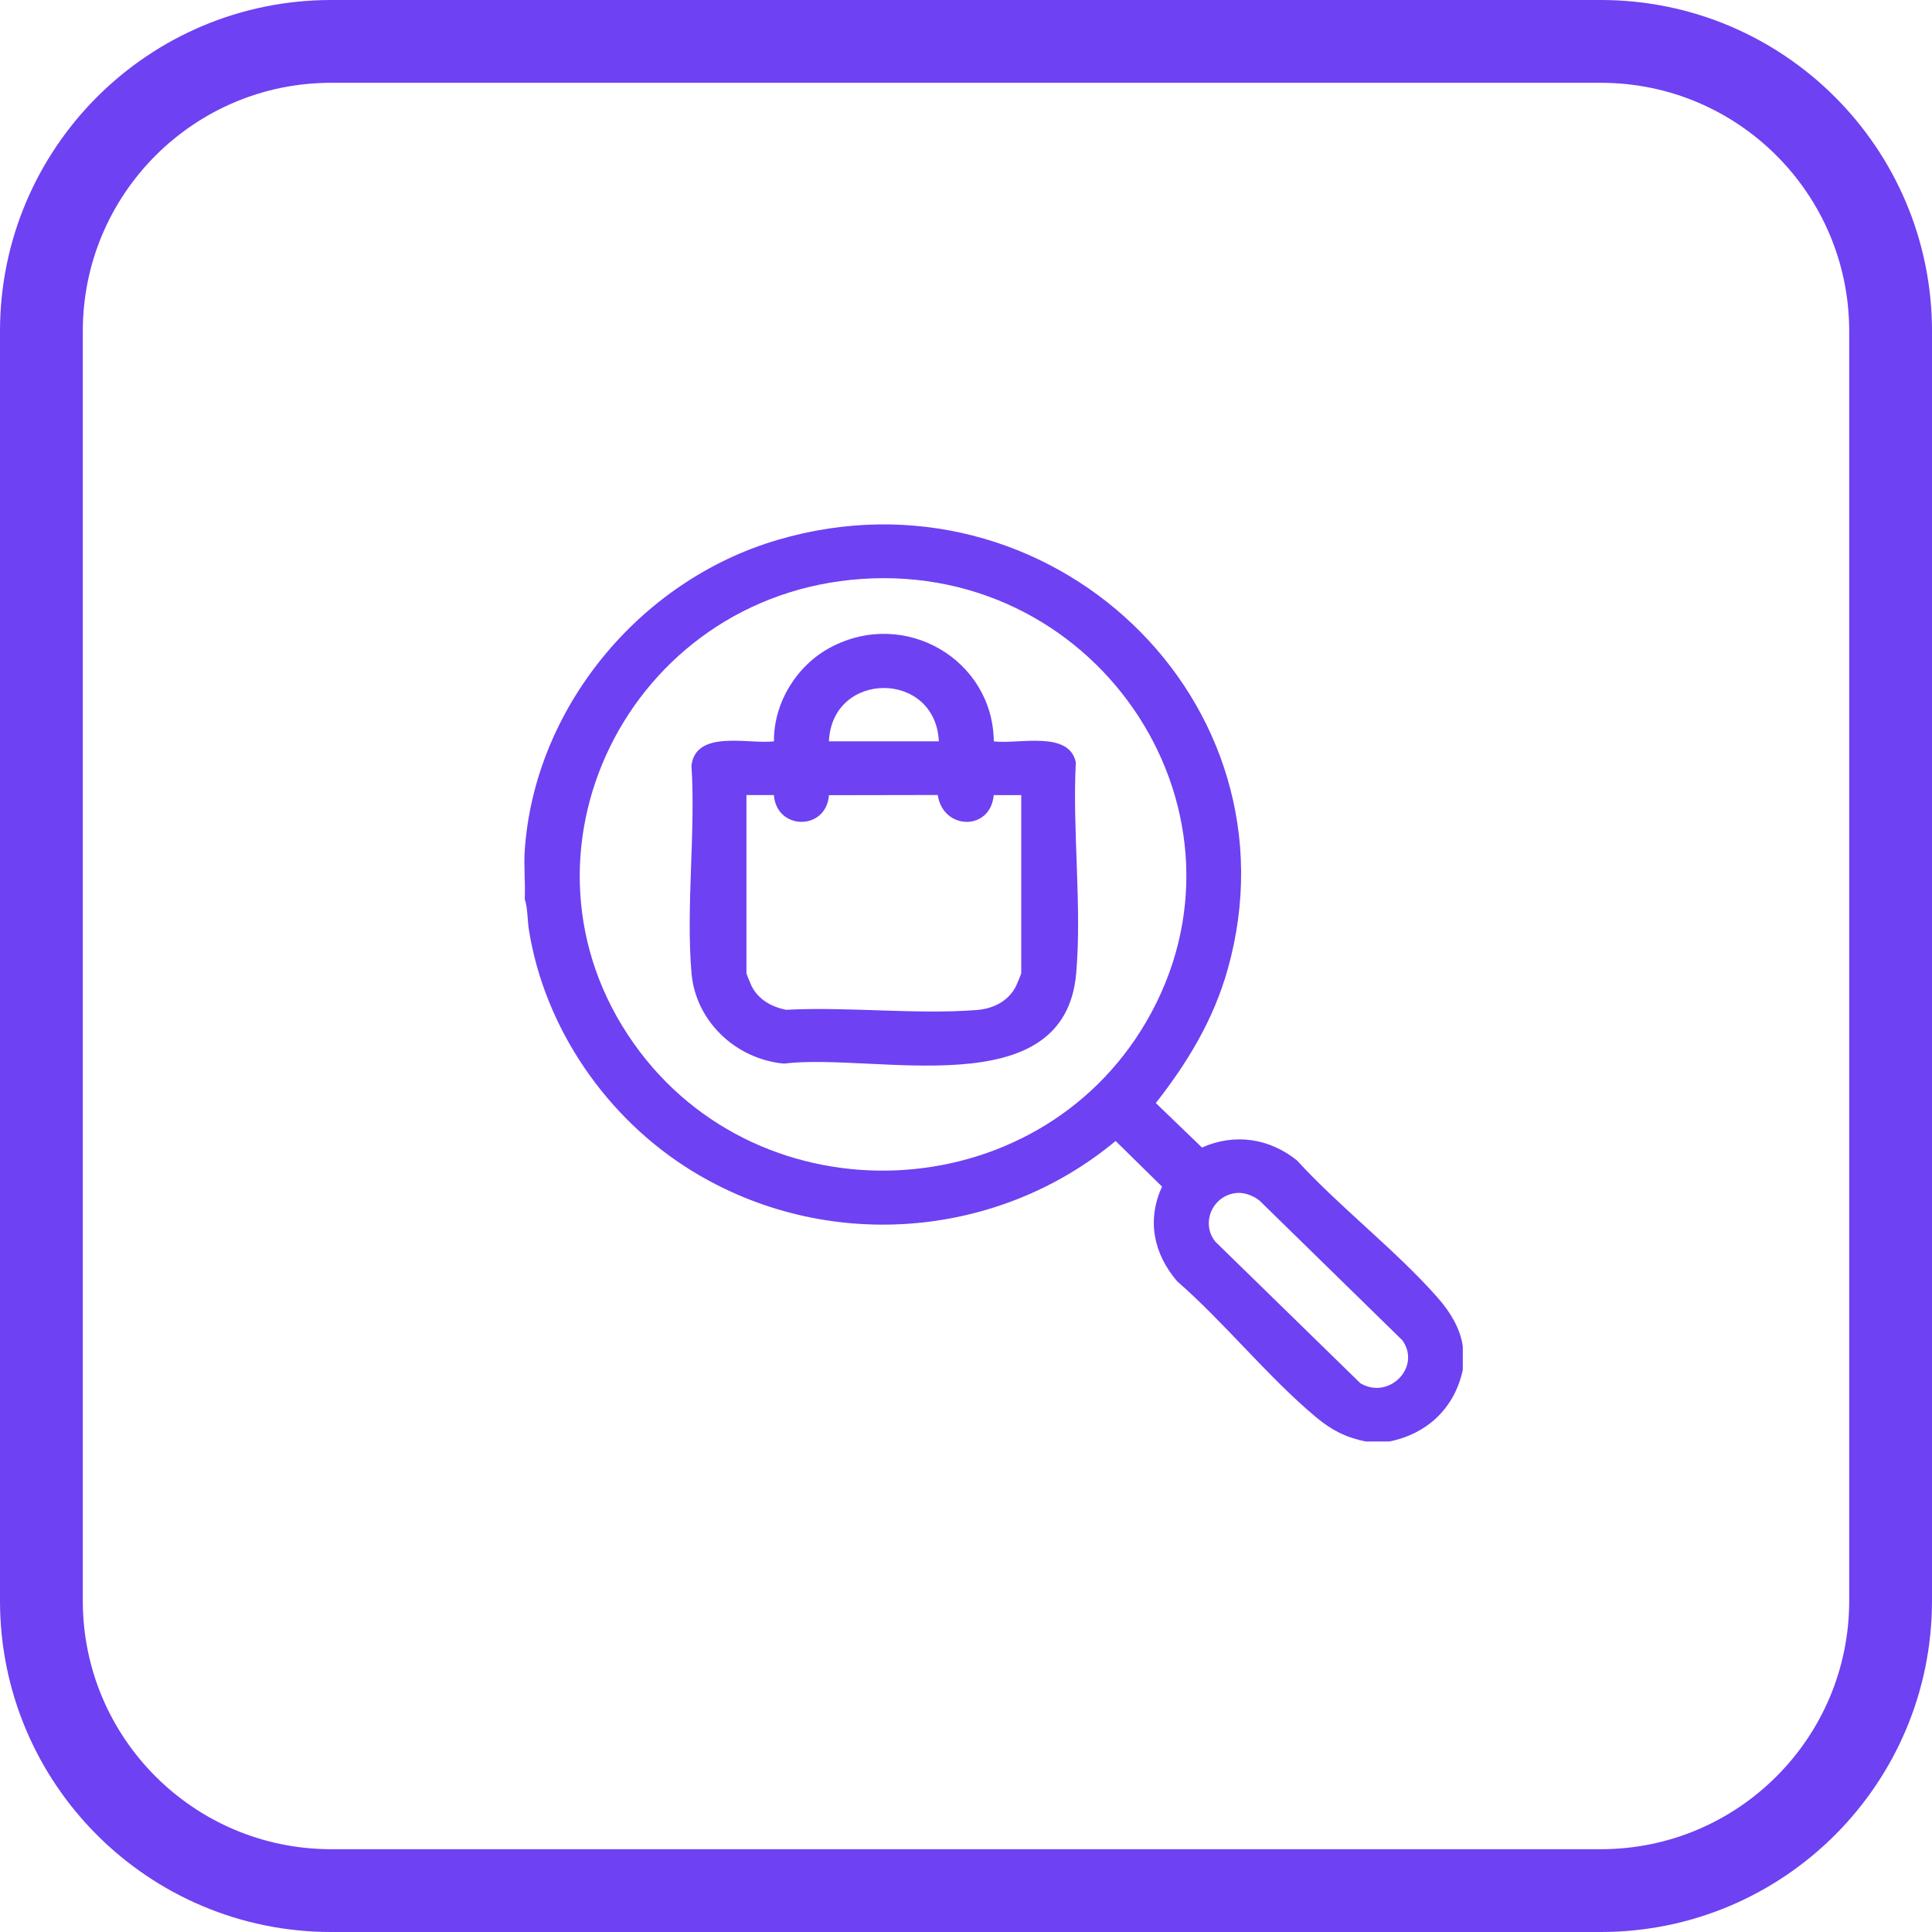
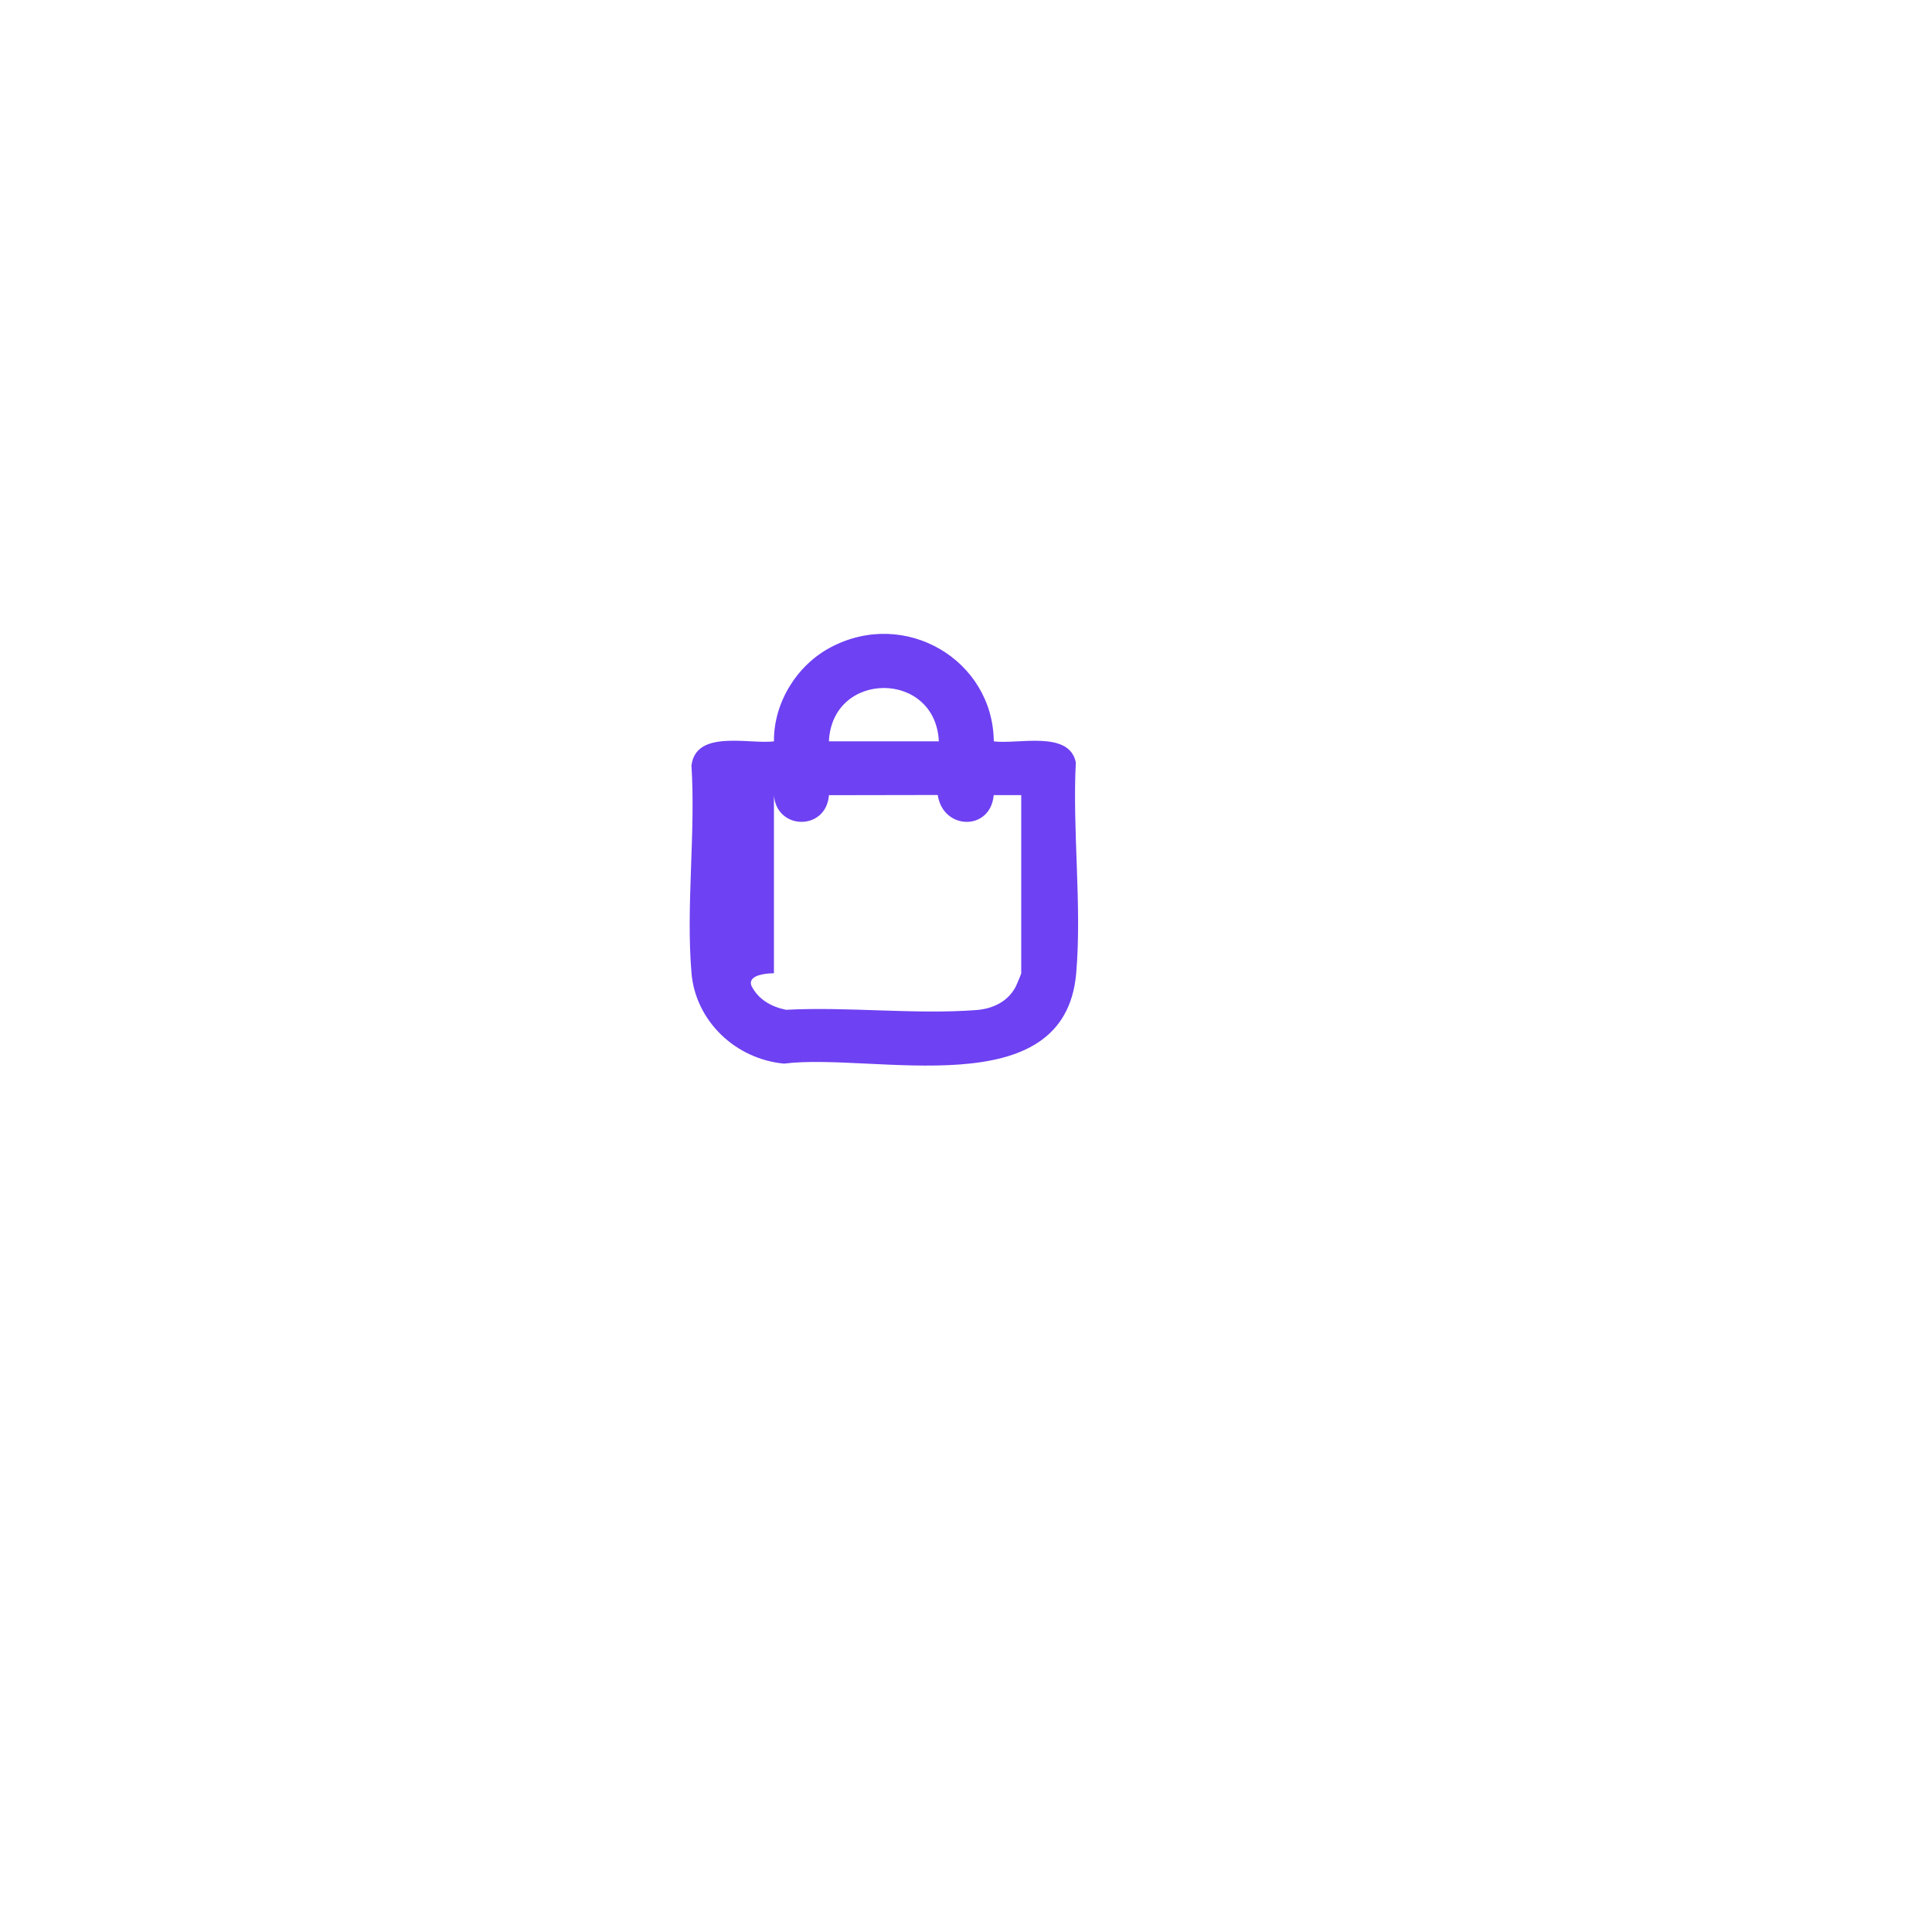
<svg xmlns="http://www.w3.org/2000/svg" width="70" height="70" viewBox="0 0 70 70" fill="none">
-   <path d="M58 1.5H12C6.201 1.5 1.5 6.201 1.5 12V58C1.5 63.799 6.201 68.5 12 68.5H58C63.799 68.5 68.5 63.799 68.5 58V12C68.5 6.201 63.799 1.5 58 1.5Z" stroke="#6E41F2" stroke-width="3" />
-   <path d="M53 48.789V49.632C52.71 50.993 51.737 51.943 50.345 52.227H49.481C48.764 52.084 48.241 51.813 47.688 51.352C45.941 49.895 44.377 47.928 42.646 46.419C41.791 45.409 41.548 44.214 42.102 42.992L40.421 41.34C36.111 44.926 29.899 45.381 25.085 42.433C21.976 40.528 19.729 37.248 19.163 33.688C19.106 33.326 19.124 32.916 19.012 32.57C19.04 31.996 18.974 31.389 19.012 30.819C19.356 25.692 23.138 21.043 28.173 19.562C38.02 16.666 47.204 25.429 44.484 35.113C43.974 36.93 43.04 38.485 41.877 39.965L43.55 41.577C44.738 41.049 45.993 41.243 46.991 42.043C48.56 43.757 50.587 45.306 52.105 47.035C52.533 47.524 52.917 48.136 53 48.789ZM31.214 20.976C22.772 21.558 18.119 30.971 22.97 37.817C27.551 44.282 37.546 43.848 41.528 37.024C45.874 29.576 39.925 20.376 31.214 20.976ZM44.821 43.223C43.934 43.292 43.486 44.321 44.039 44.993L49.286 50.115C50.314 50.736 51.51 49.537 50.809 48.56L45.633 43.498C45.426 43.33 45.093 43.2 44.821 43.221V43.223Z" fill="#6E41F2" />
-   <path d="M36.007 26.861C36.875 26.976 38.735 26.448 38.979 27.621C38.851 30.091 39.203 32.82 38.993 35.261C38.575 40.125 31.647 38.127 28.407 38.537C26.647 38.373 25.204 36.994 25.055 35.261C24.848 32.851 25.209 30.174 25.053 27.735C25.216 26.424 27.13 26.971 28.042 26.861C28.028 25.474 28.856 24.11 30.098 23.453C32.798 22.024 35.976 23.911 36.007 26.861ZM34.016 26.86C33.897 24.282 30.15 24.284 30.033 26.86H34.016ZM28.041 28.807H27.045V35.262C27.045 35.287 27.201 35.668 27.232 35.728C27.481 36.218 27.944 36.475 28.477 36.587C30.717 36.468 33.162 36.765 35.378 36.596C35.97 36.551 36.506 36.293 36.79 35.771C36.826 35.706 37.001 35.291 37.001 35.263V28.808H36.005C35.884 30.123 34.165 30.081 33.976 28.804L30.034 28.811C29.935 30.108 28.137 30.091 28.04 28.809L28.041 28.807Z" fill="#6E41F2" />
+   <path d="M36.007 26.861C36.875 26.976 38.735 26.448 38.979 27.621C38.851 30.091 39.203 32.82 38.993 35.261C38.575 40.125 31.647 38.127 28.407 38.537C26.647 38.373 25.204 36.994 25.055 35.261C24.848 32.851 25.209 30.174 25.053 27.735C25.216 26.424 27.13 26.971 28.042 26.861C28.028 25.474 28.856 24.11 30.098 23.453C32.798 22.024 35.976 23.911 36.007 26.861ZM34.016 26.86C33.897 24.282 30.15 24.284 30.033 26.86H34.016ZM28.041 28.807V35.262C27.045 35.287 27.201 35.668 27.232 35.728C27.481 36.218 27.944 36.475 28.477 36.587C30.717 36.468 33.162 36.765 35.378 36.596C35.97 36.551 36.506 36.293 36.79 35.771C36.826 35.706 37.001 35.291 37.001 35.263V28.808H36.005C35.884 30.123 34.165 30.081 33.976 28.804L30.034 28.811C29.935 30.108 28.137 30.091 28.04 28.809L28.041 28.807Z" fill="#6E41F2" />
</svg>